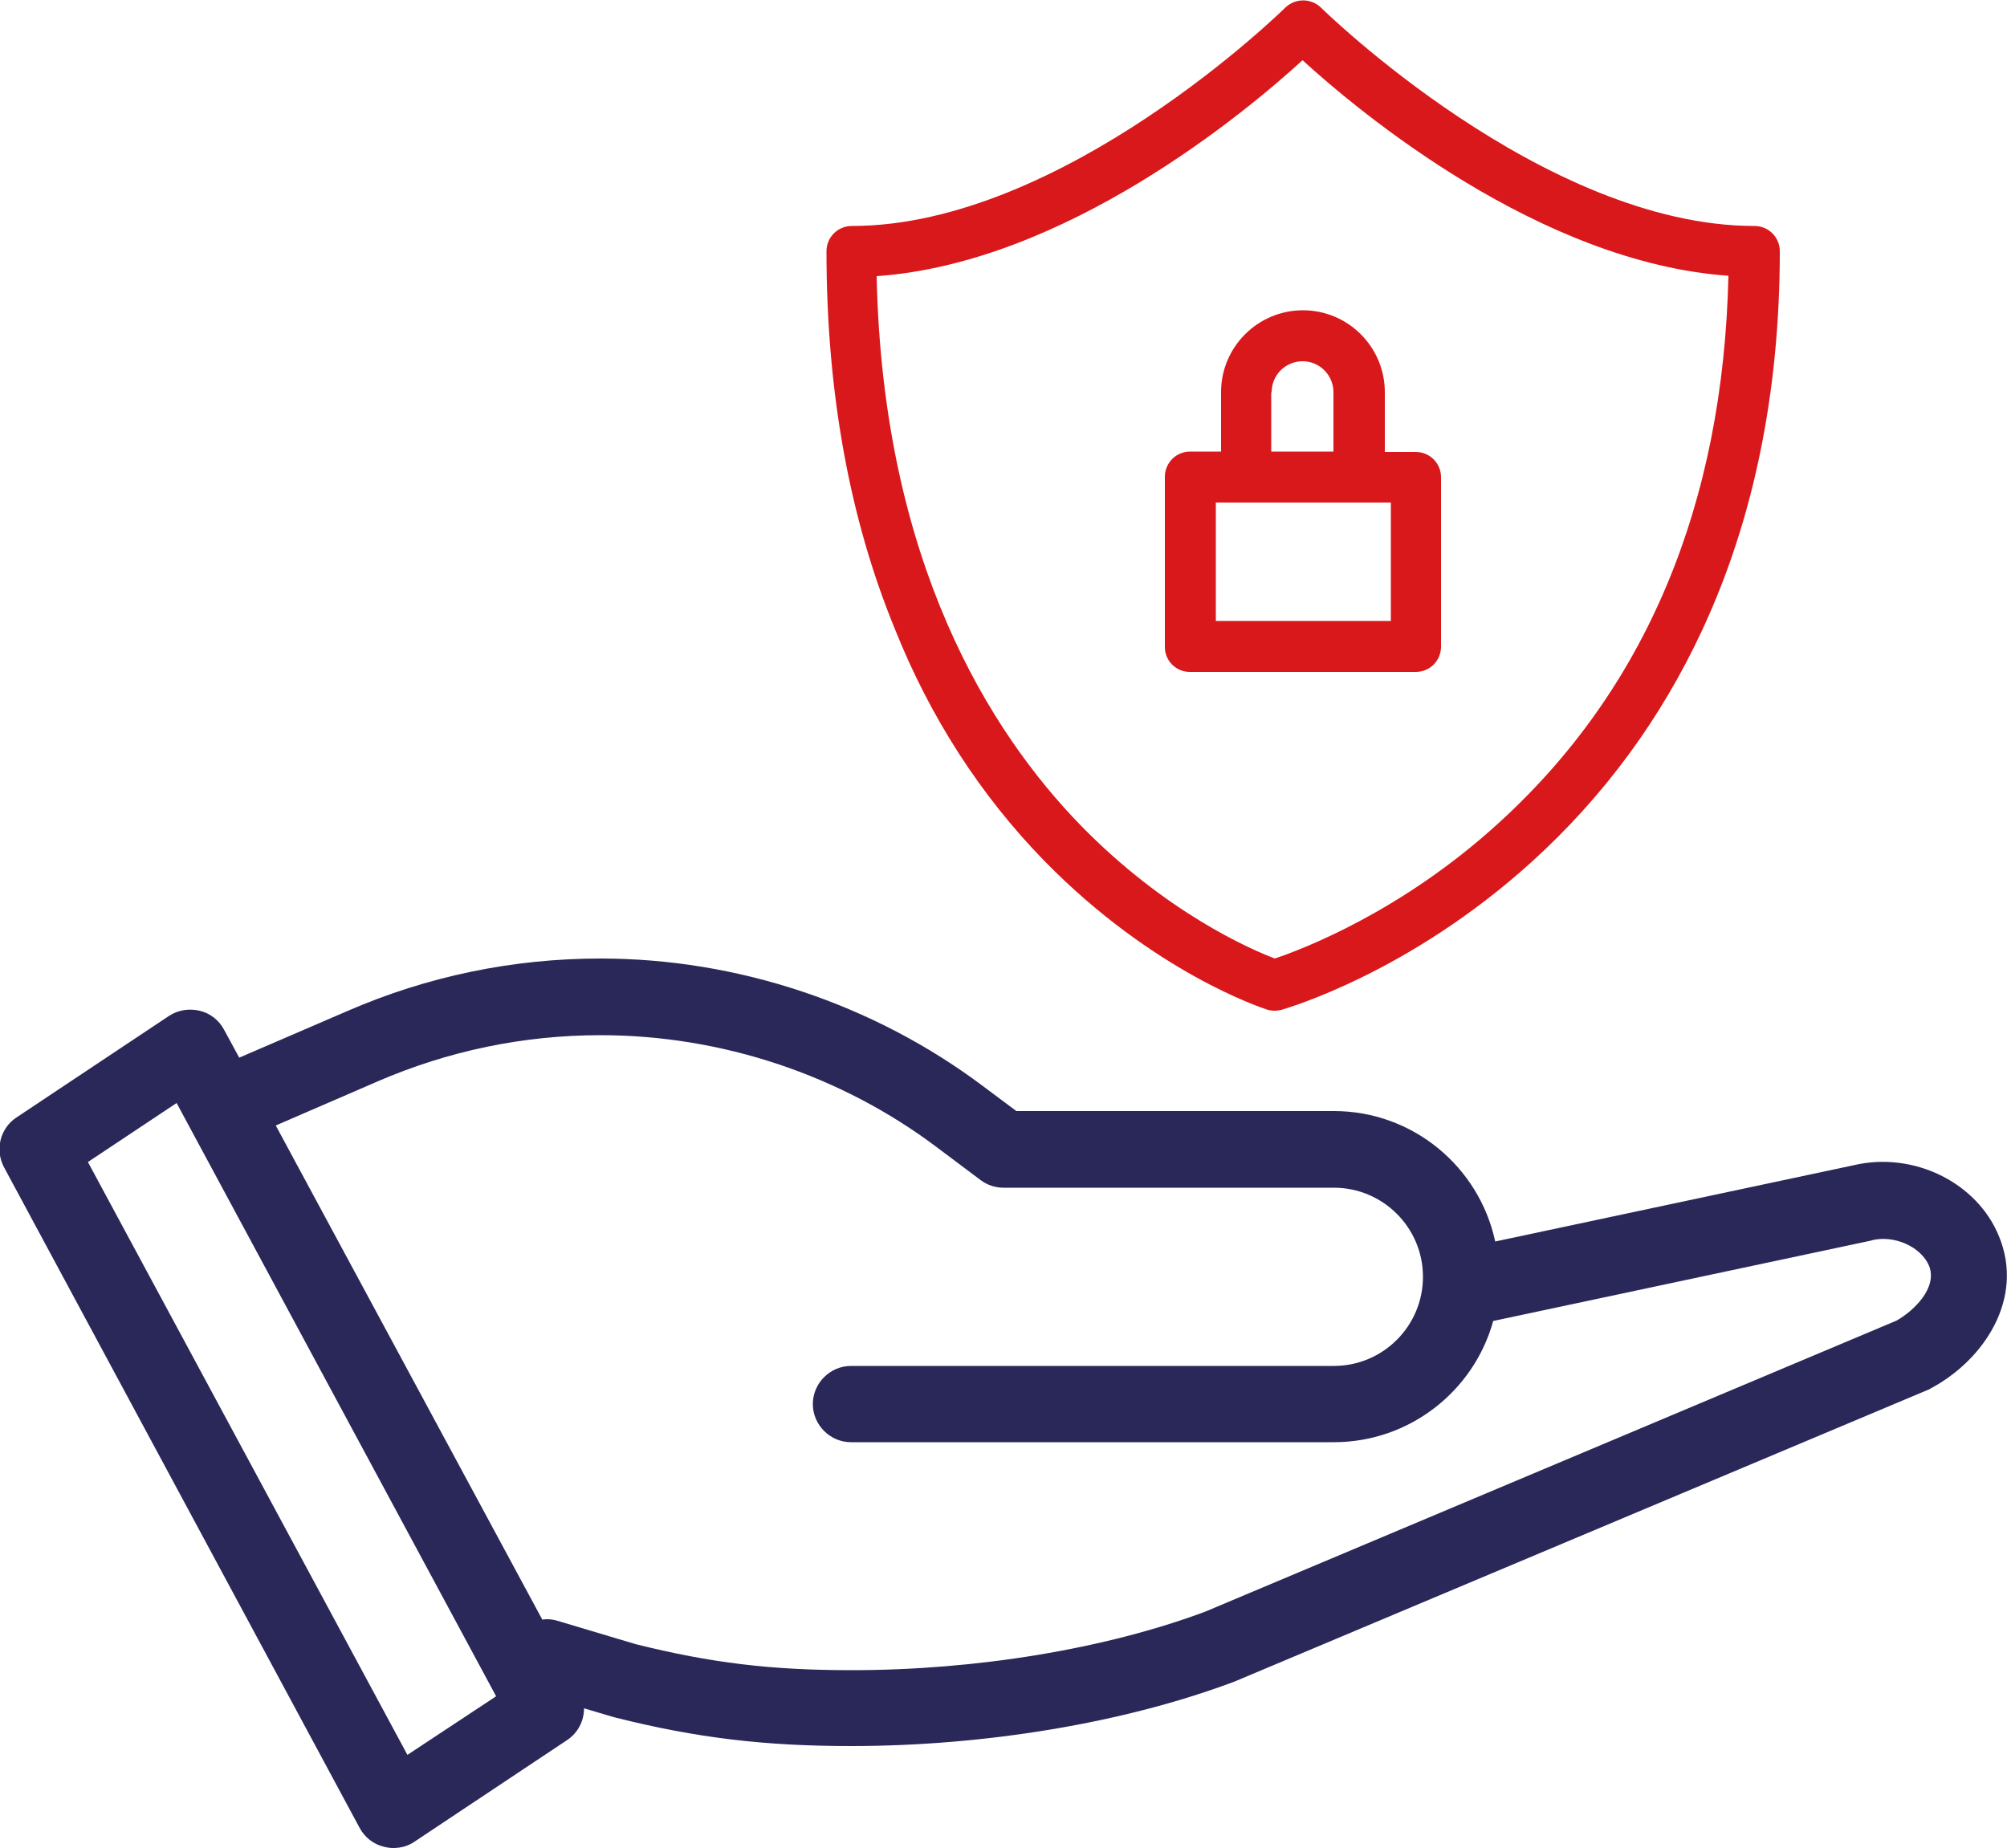
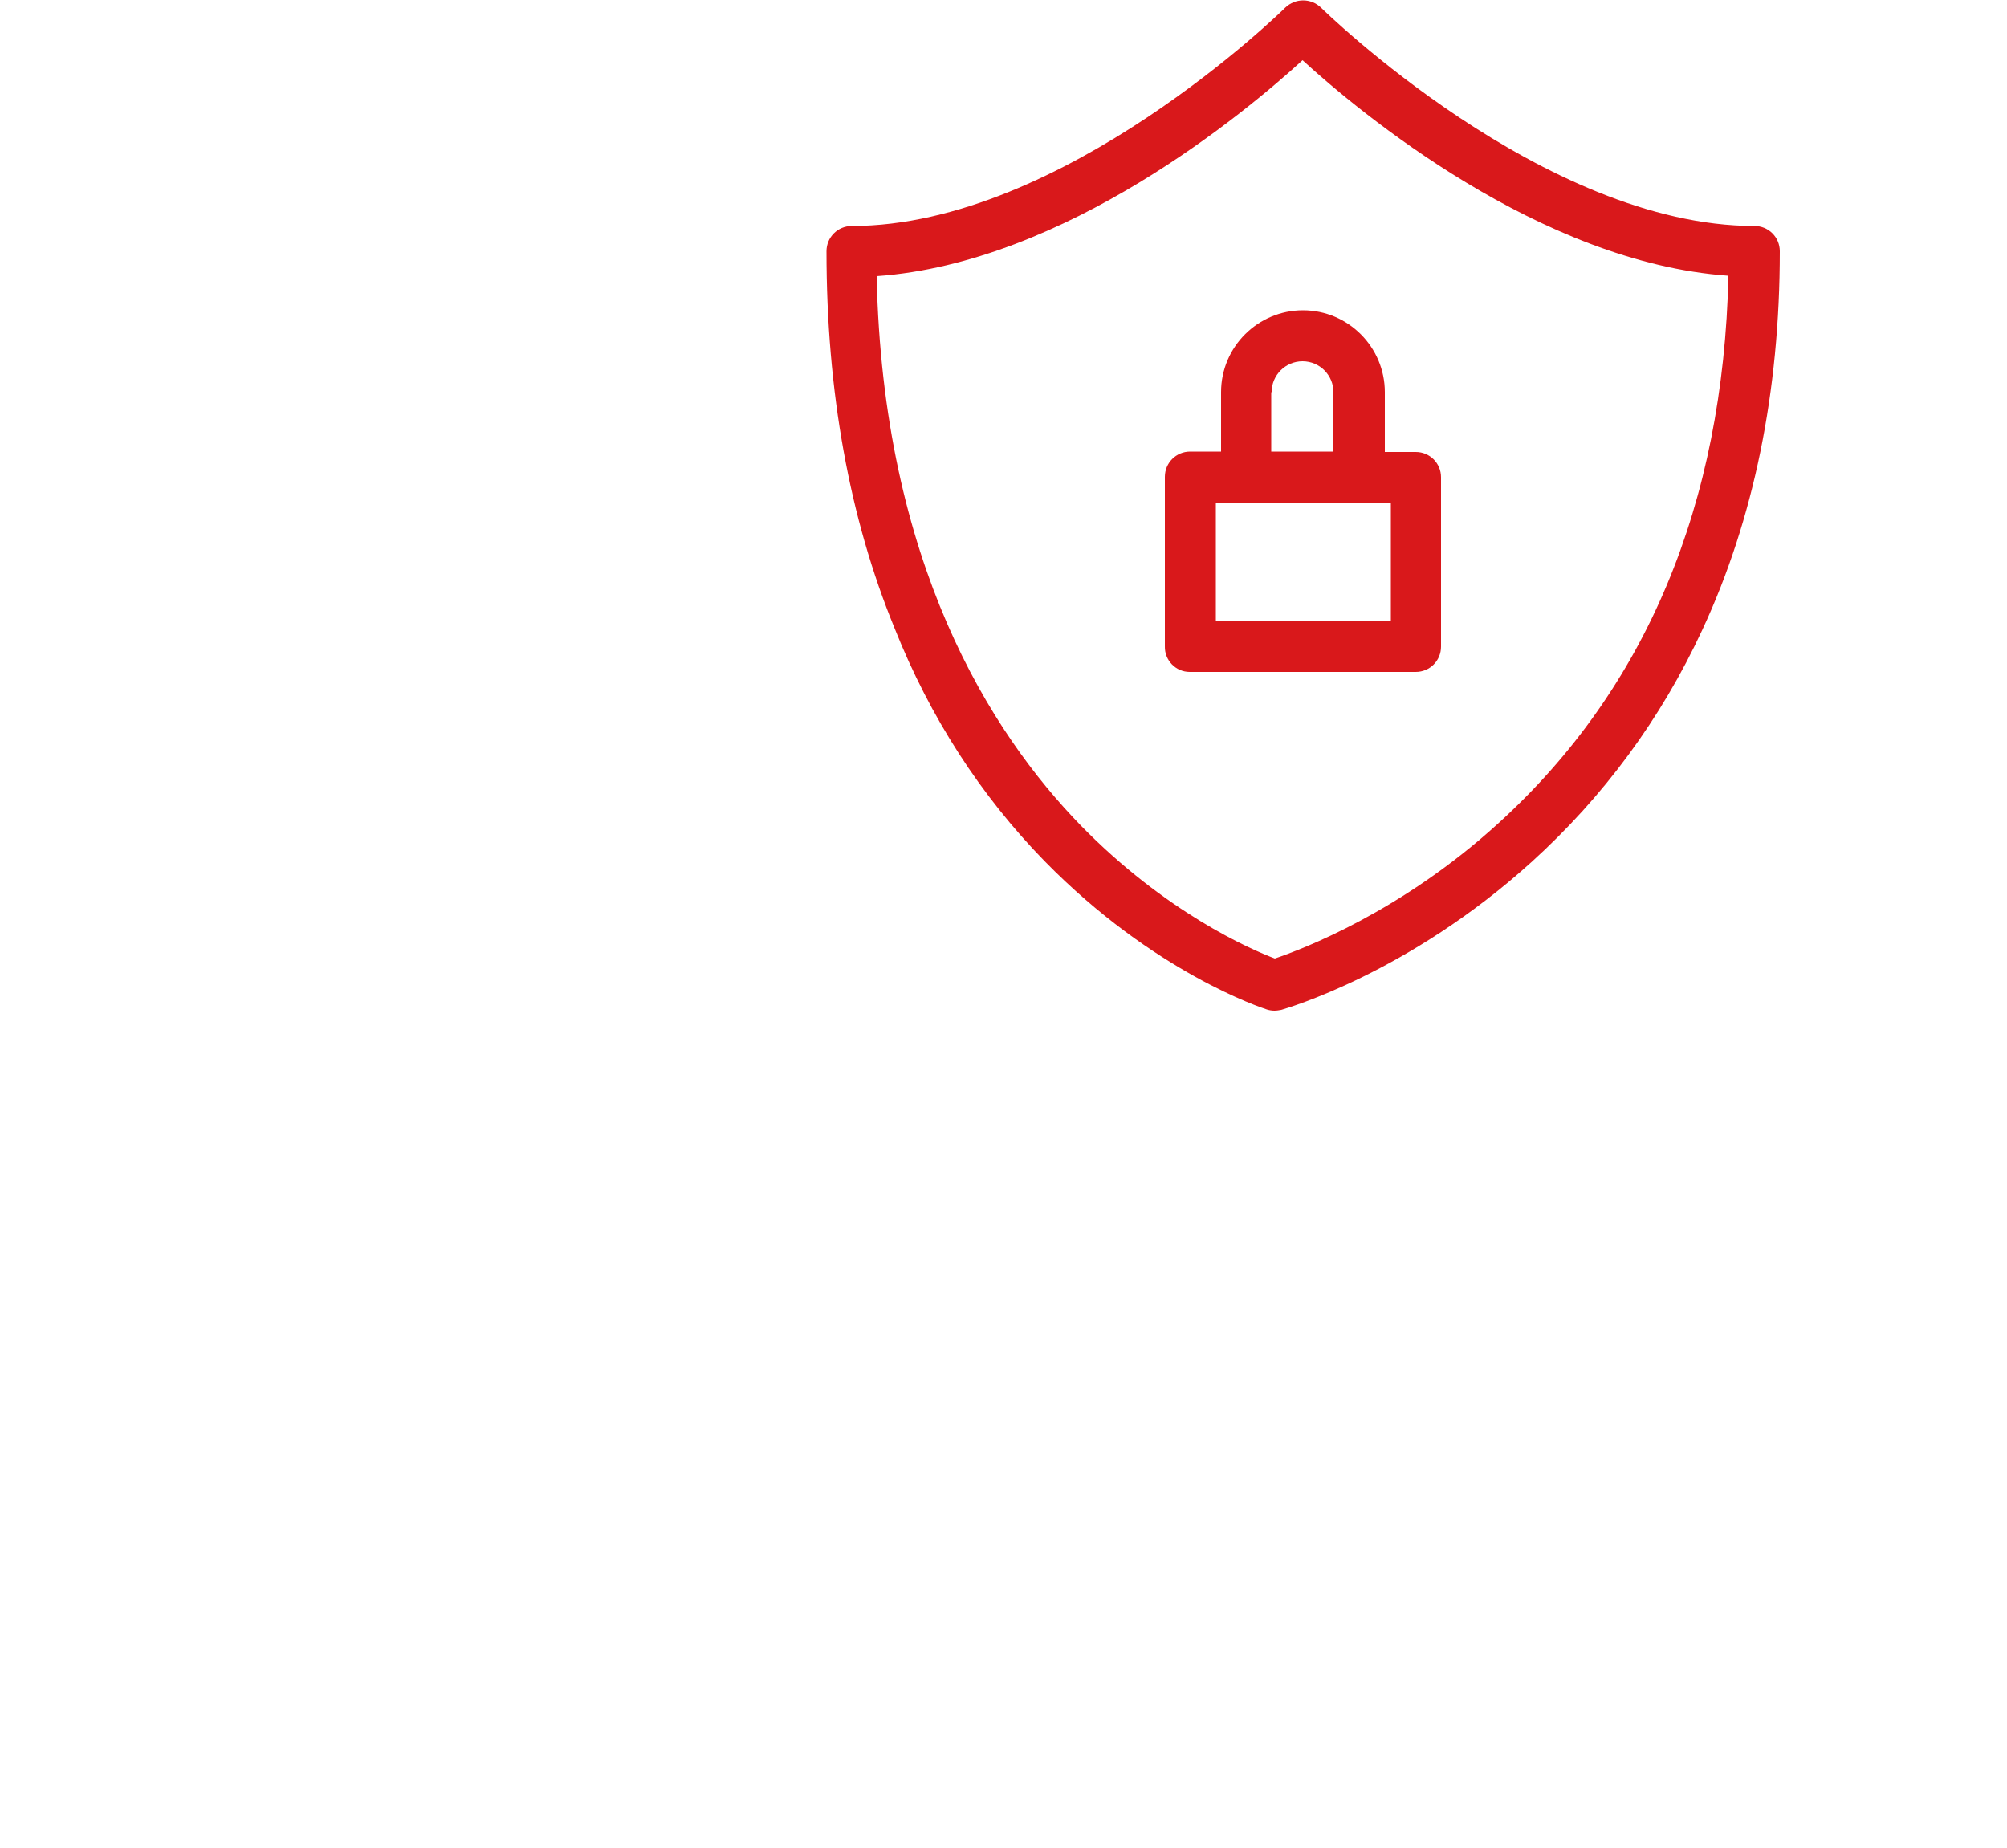
<svg xmlns="http://www.w3.org/2000/svg" version="1.1" id="Layer_1" x="0px" y="0px" viewBox="0 0 500 460.4" style="enable-background:new 0 0 500 460.4;" xml:space="preserve">
  <style type="text/css">
	.st0{fill:none;}
	.st1{fill:#2A2759;}
	.st2{fill:#D9181B;}
</style>
  <g>
    <path class="st0" d="M346.3,125.2h-7.7c0,0,0,0-0.1,0c0,0,0,0-0.1,0h-28c0,0,0,0-0.1,0c0,0,0,0-0.1,0h-7.7v29.5h43.6V125.2z" />
    <path class="st0" d="M317.6,238.7c6.8-2.3,31.5-11.6,55.8-33.8c36.7-33.4,55.9-79.2,57.2-136.3c-47-3.2-92-40.8-106.1-53.7   c-14.1,12.9-59.1,50.4-106.1,53.7c1.5,71.4,28.3,113.8,50.9,136.9C290.4,227.3,311.5,236.4,317.6,238.7z M290.1,118.8   c0-3.5,2.8-6.3,6.3-6.3h7.7V97.7c0-11.2,9.1-20.4,20.4-20.4c11.2,0,20.4,9.1,20.4,20.4v14.8h7.7c3.5,0,6.3,2.8,6.3,6.3V161   c0,3.5-2.8,6.3-6.3,6.3h-56.3c-3.5,0-6.3-2.8-6.3-6.3V118.8z" />
    <path class="st0" d="M332.3,97.7c0-4.3-3.5-7.7-7.7-7.7c-4.3,0-7.7,3.5-7.7,7.7v14.8h15.5V97.7z" />
    <polygon class="st0" points="21.9,289.5 101.5,437.2 123.6,422.5 44.1,274.7  " />
-     <path class="st0" d="M466.2,308.8c-0.1,0-0.2,0-0.3,0.1l-94,20c-4.8,17.4-20.8,30.2-39.7,30.2H212c-5.2,0-9.5-4.3-9.5-9.5   s4.3-9.5,9.5-9.5h120.3c12.2,0,22.2-9.9,22.2-22.2c0-12.2-9.9-22.2-22.2-22.2H250c-2.1,0-4.1-0.7-5.7-1.9l-10.8-8.1   c-24.1-18-53.9-28-83.9-28c-19.2,0-37.9,3.9-55.5,11.5l-25.4,11l66.3,123.1c1.3-0.2,2.6-0.1,3.8,0.3l19.4,5.8   c18.8,4.7,34,6.5,53.8,6.5c31.2,0,63.4-5.3,88.2-14.6L472.5,329c4.4-2.5,10.3-8.3,8-13.8C478.5,310.4,471.8,307.4,466.2,308.8z" />
-     <path class="st1" d="M498,308c-5.5-13.5-21.4-21.2-36.2-17.7l-89.3,19c-4-18.6-20.5-32.5-40.2-32.5h-79.1l-8.3-6.2   c-27.3-20.5-61.2-31.8-95.3-31.8c-21.8,0-43.1,4.4-63.1,13.1l-26.9,11.6l-3.8-7c-1.3-2.4-3.5-4.1-6.1-4.7c-2.6-0.6-5.3-0.2-7.6,1.3   l-38,25.3c-4.1,2.7-5.4,8.1-3.1,12.4l88.6,164.6c1.3,2.4,3.5,4.1,6.1,4.7c0.8,0.2,1.5,0.3,2.3,0.3c1.9,0,3.7-0.5,5.3-1.6l38-25.3   c2.7-1.8,4.2-4.8,4.2-7.9l7.4,2.2c0.1,0,0.3,0.1,0.4,0.1c20.3,5.1,37.3,7.1,58.7,7.1c33.5,0,68.1-5.8,95.1-15.9   c0.1,0,0.2-0.1,0.3-0.1l172.8-72.7c0.3-0.1,0.5-0.2,0.8-0.4C494.3,338.8,504.4,323.5,498,308z M101.5,437.2L21.9,289.5l22.1-14.7   l79.6,147.8L101.5,437.2z M472.5,329l-172.2,72.5c-24.9,9.3-57,14.6-88.2,14.6c-19.9,0-35-1.8-53.8-6.5l-19.4-5.8   c-1.3-0.4-2.6-0.5-3.8-0.3L68.7,280.4l25.4-11c17.6-7.6,36.3-11.5,55.5-11.5c30.1,0,59.9,9.9,83.9,28l10.8,8.1   c1.6,1.2,3.6,1.9,5.7,1.9h82.3c12.2,0,22.2,9.9,22.2,22.2c0,12.2-9.9,22.2-22.2,22.2H212c-5.2,0-9.5,4.3-9.5,9.5s4.3,9.5,9.5,9.5   h120.3c18.9,0,34.9-12.8,39.7-30.2l94-20c0.1,0,0.2,0,0.3-0.1c5.6-1.4,12.3,1.6,14.3,6.4C482.7,320.8,476.9,326.5,472.5,329z" />
    <path class="st2" d="M260.2,214.5c27.2,27.8,54.2,36.6,55.4,37c0.6,0.2,1.3,0.3,1.9,0.3c0.6,0,1.1-0.1,1.7-0.2   c1.3-0.4,31.7-9.1,62.3-36.8c18-16.3,32.3-35.7,42.6-57.9c12.8-27.5,19.3-59.3,19.3-94.3c0-3.5-2.8-6.3-6.3-6.3   c-52.5,0-107.4-53.8-108-54.4c-2.5-2.4-6.4-2.4-8.9,0c-0.5,0.5-55.4,54.4-108,54.4c-3.5,0-6.3,2.8-6.3,6.3c0,34.9,5.7,66.5,17,94   C231.7,178.7,244.3,198.2,260.2,214.5z M324.5,15c14.1,12.9,59.1,50.4,106.1,53.7c-1.3,57-20.5,102.9-57.2,136.3   c-24.3,22.2-49,31.5-55.8,33.8c-6.1-2.3-27.2-11.5-48.3-33.1c-22.6-23.2-49.4-65.6-50.9-136.9C265.4,65.5,310.4,27.9,324.5,15z" />
    <path class="st2" d="M296.4,167.4h56.3c3.5,0,6.3-2.8,6.3-6.3v-42.2c0-3.5-2.8-6.3-6.3-6.3h-7.7V97.7c0-11.2-9.1-20.4-20.4-20.4   c-11.2,0-20.4,9.1-20.4,20.4v14.8h-7.7c-3.5,0-6.3,2.8-6.3,6.3V161C290.1,164.5,292.9,167.4,296.4,167.4z M316.8,97.7   c0-4.3,3.5-7.7,7.7-7.7c4.3,0,7.7,3.5,7.7,7.7v14.8h-15.5V97.7z M302.7,125.2h7.7c0,0,0,0,0.1,0c0,0,0,0,0.1,0h28c0,0,0,0,0.1,0   c0,0,0,0,0.1,0h7.7v29.5h-43.6V125.2z" />
  </g>
</svg>